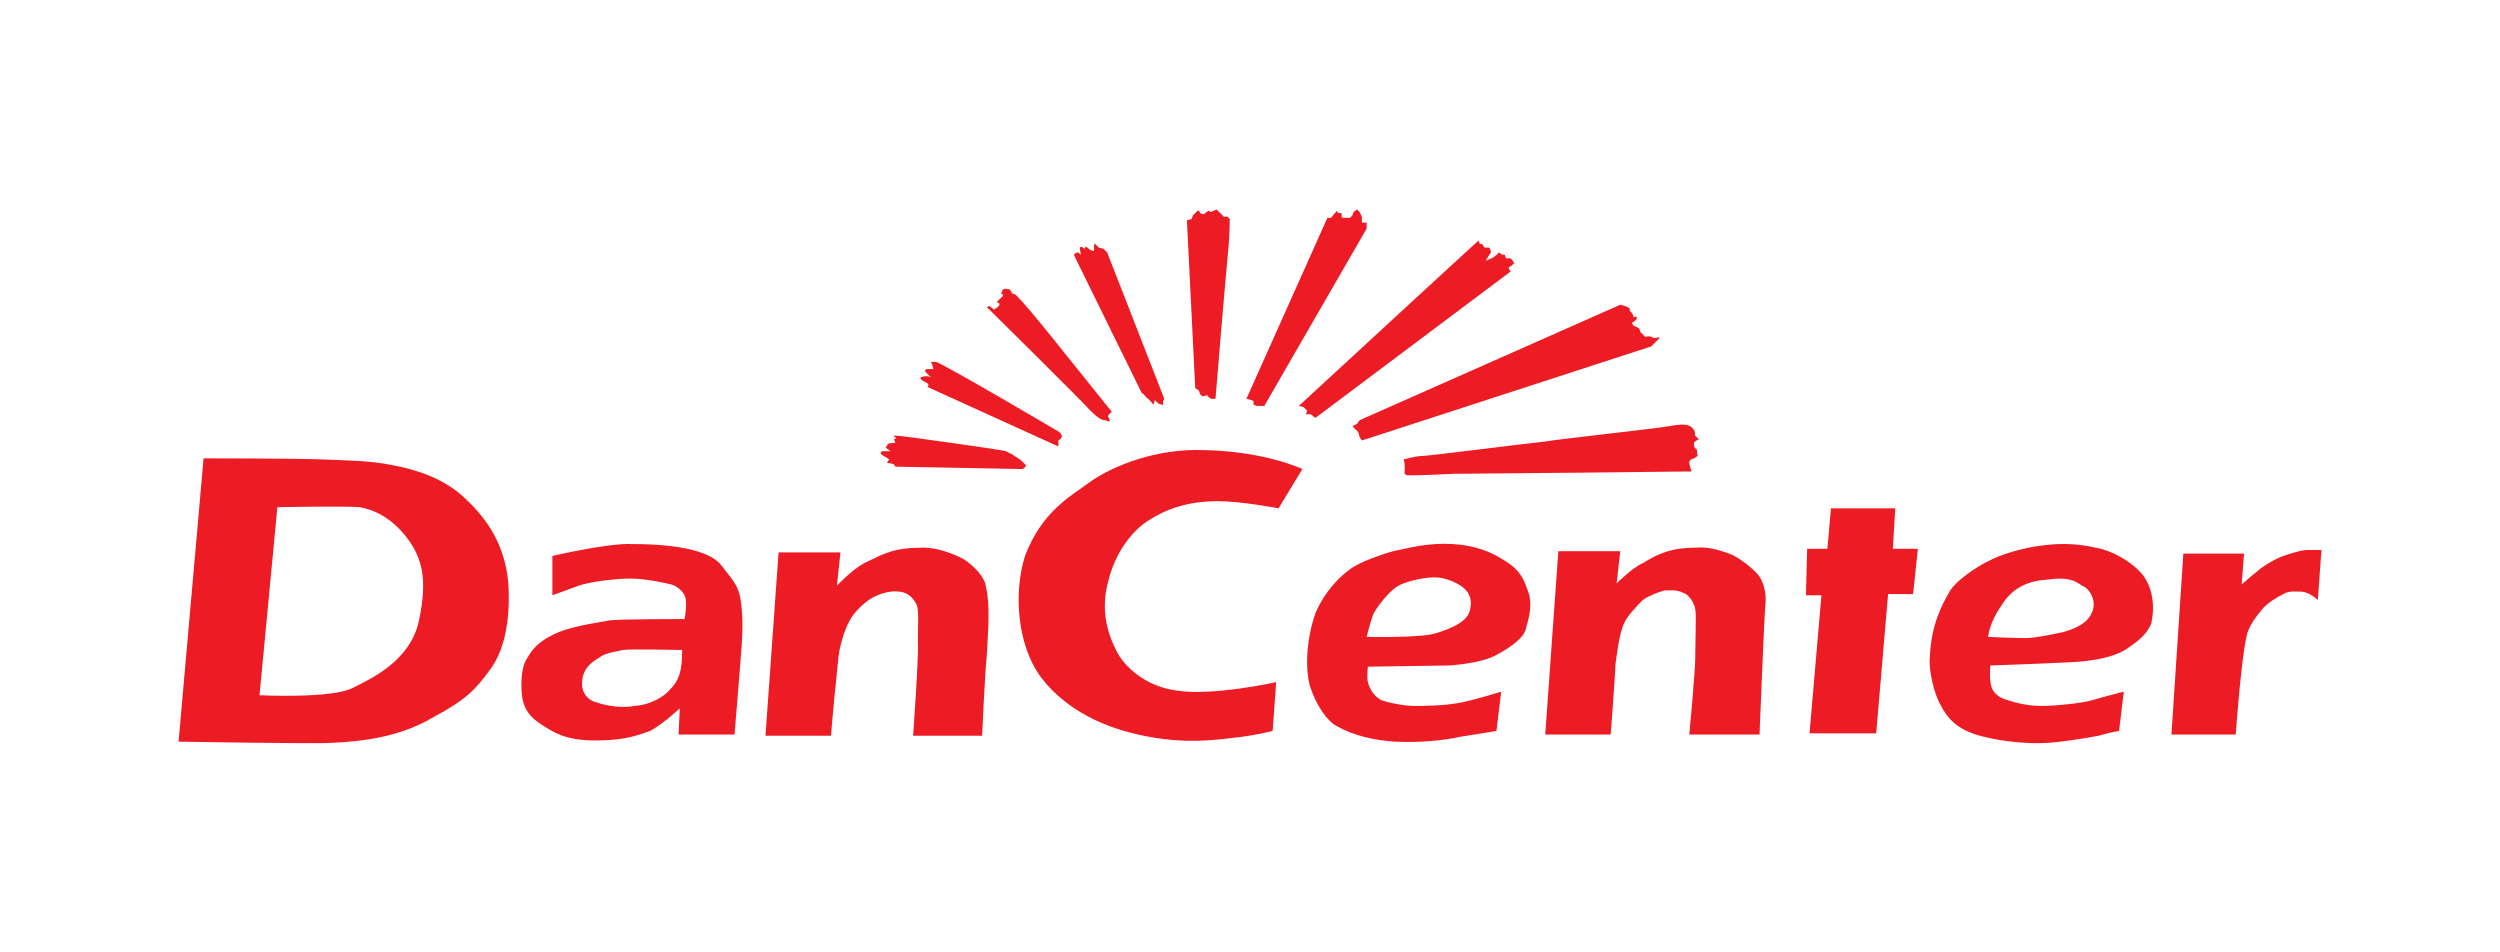
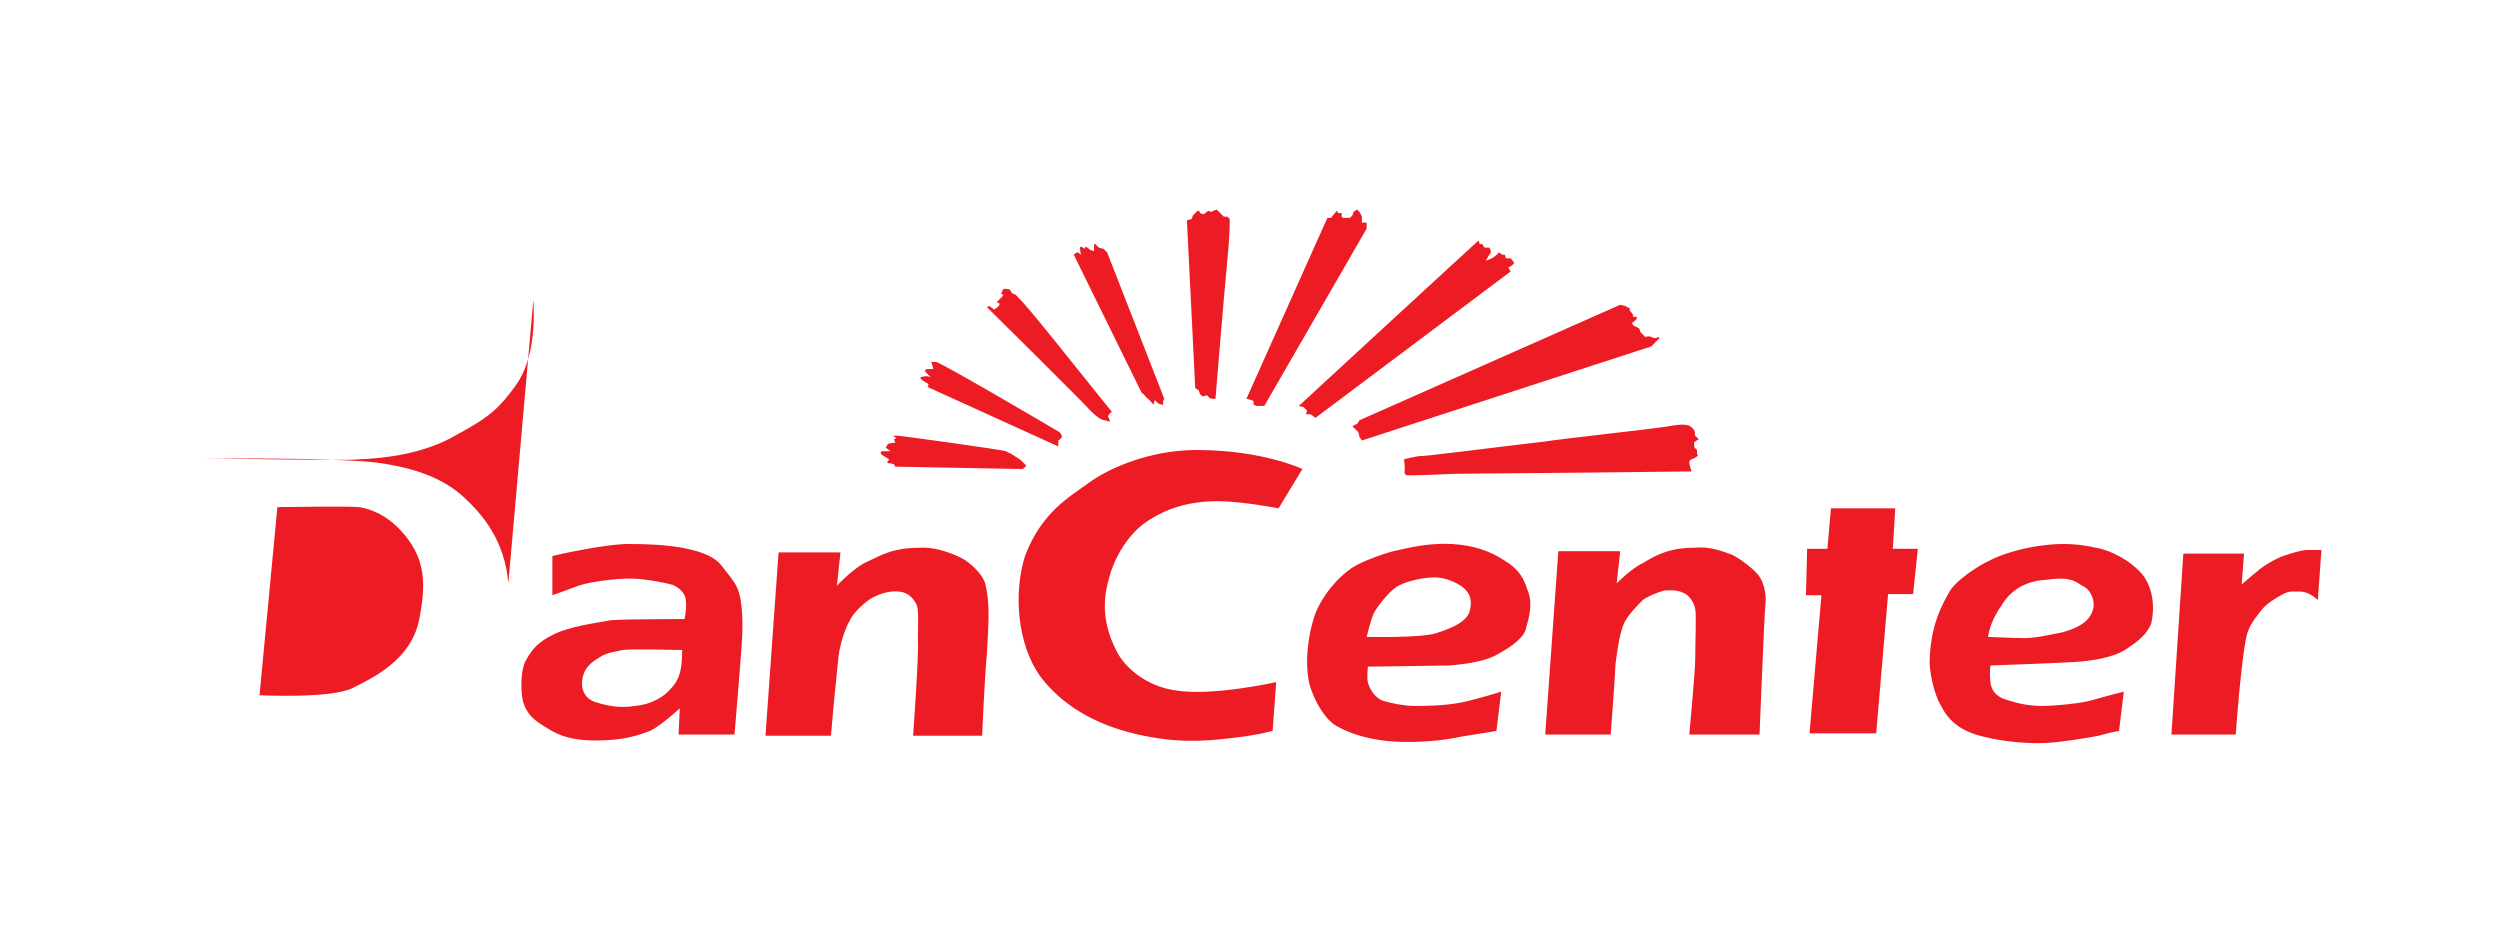
<svg xmlns="http://www.w3.org/2000/svg" width="210" height="80">
  <style>
    .st0{fill-rule:evenodd;clip-rule:evenodd;fill:#ed1c24}
  </style>
  <g id="Layer_1">
-     <path class="st0" d="M85.2 38.3c.2.1.5.3.6.4l.4.4s-.1.2-.3.3c-.2 0-10.7-.2-10.7-.2l-.1-.2s-.3-.1-.5-.1.1-.3.1-.3l-.3-.2s-.4-.2-.4-.3c-.1-.1.1-.2.1-.2h.7l-.4-.3s.1-.2.2-.3c.1-.1.6-.1.6-.1l-.1-.3.2-.1-.3-.2h.4c.3 0 8.9 1.2 9.1 1.3.3.2.5.2.7.4M89.2 36.7c-.1.2-.3.3-.3.3v.5l-11-5s.2-.2 0-.3c-.2-.1-.5-.3-.5-.3l-.1-.2s.3-.1.5-.1.4.1.4.1l-.3-.3-.2-.2s0-.2.2-.2h.5l-.1-.4-.1-.2h.4c.4 0 10.4 5.9 10.4 5.9s.2.2.2.4M93.1 34.9c-.1.1.1.2.1.4.1.2 0 .1-.4 0-.4 0-1-.6-1.3-.9-.3-.4-8.6-8.6-8.6-8.6l.2-.1.4.3s.2-.1.4-.3c.2-.3-.2-.3-.2-.3l.4-.4c.4-.3-.1-.3 0-.4.2-.2 0-.2.2-.3.1-.1.3 0 .4 0 .2-.1.2.4.5.4s4.1 4.8 4.1 4.8l4.1 5.1s-.2.1-.3.3M97.6 34l-.3-.1-.3-.3-.1.4s-.4-.5-.6-.6c-.2-.3-.4-.4-.4-.4l-5.7-11.6s.2-.2.3-.2c.1 0 .3.2.3.2s-.1-.5-.1-.6c.1-.2.4.1.4.1l.1-.2.4.3.3.1v-.6h.1l.3.3.4.1.3.3 4.8 12.3-.1.2v.3zM102.1 33.5h-.3c-.2 0-.4-.3-.4-.3l-.4.1-.2-.2-.1-.3-.3-.2-.7-14.1.4-.1.1-.3.4-.4c.2 0 .2.2.2.2l.3.1.4-.3.2.1.5-.2.3.3.3.3h.3l.2.2s0 1.1-.1 2.3c-.4 4.2-1.1 12.8-1.1 12.8M114.8 18.7v.5l-8.6 14.9h-.6l-.3-.1v-.3l-.2-.1-.4-.1 6.8-15.2h.3l.5-.6.1.2h.3v.3l.1.1h.6l.2-.2.1-.3.3-.2.2.2.1.2.1.2v.5zM126.7 22.5l.2.3-16.4 12.3-.4-.3h-.4l.1-.3-.3-.3-.4-.1 7.7-7.1 5-4.6 2.4-2.2.1.3h.2l.2.3h.4s.2.3.1.5c0-.1-.4.6-.4.6s.3-.1.5-.2c.4-.2.6-.5.6-.5l.3.2h.2l.1.3h.4c.1.1.3.4.3.4l-.2.2c-.2.1-.3.2-.3.2M138.7 29.1L114.4 37l-.2-.3-.1-.4-.5-.5.4-.2.2-.3 21.9-9.7.4.1.4.2v.2l.1.1s.2.2.2.4c0 .1.3-.1.3.1s-.4.4-.4.4 0 .2.2.3c.1 0 .4.2.4.2l.1.3.2.2.2.2s.3-.1.5 0c0 0 .2.1.3.1.2 0 .3-.1.3-.1l.1.1-.6.6-.1.1zM117.9 38.6s1-.3 1.6-.3c.5 0 9.1-1.1 10.2-1.2 1.1-.2 9.4-1.1 10.5-1.3s1.7-.2 2 .2c.3.3.1.5.2.6l.3.3s-.4.2-.4.3c0 .2 0 .5.2.5.1.2 0 .4.1.5.1.1-.3.3-.3.3s-.4.1-.4.3c0 .3.2.8.2.8l-9 .1-11 .1s-3.9.2-4 .1c-.2-.2-.1-.3-.1-.5 0-.1 0-.7-.1-.8M42.7 49c-.3-3.7-2.3-5.9-3.7-7.2-1.4-1.3-3.3-2.2-5.9-2.7-1.9-.4-3.5-.4-5.8-.5-2.3-.1-10.2-.1-10.2-.1L15 62.3s11.9.2 12.8.1c2.6-.1 5.8-.5 8.5-2.1 2.8-1.5 3.6-2.3 4.9-4.1 1.1-1.5 1.7-3.9 1.5-7.2zm-7.5 3.1c-.7 3.4-4 4.9-5.6 5.7-1.8.9-7.8.6-7.8.6l1.5-15.8s5.8-.1 6.9 0c1.1.2 2.3.7 3.5 2 1.9 2.1 2.2 4.1 1.5 7.5zM62.2 50.3c-.2-1-.4-1.3-1.6-2.8-1.3-1.7-5.8-1.8-7.5-1.8-2-.1-6.7 1-6.7 1V50s1.4-.5 2.2-.8c.8-.3 3-.6 4.3-.6 1.4 0 3.1.4 3.5.5s.9.5 1.1.9c.3.6 0 2 0 2s-5.1 0-6.2.1c-1 .2-3.6.5-5 1.3-1.4.7-1.8 1.5-2.2 2.2-.3.7-.4 2-.2 3.2.3 1.2 1 1.7 1.8 2.2.8.5 1.8 1.2 4.3 1.2 2.4 0 3.5-.4 4.6-.8 1-.5 2.5-1.9 2.5-1.9l-.1 2.2h4.7s.5-6 .6-7.5c.1-1.4.1-2.6-.1-3.9zm-5 5.8c-.1.6-.3 1.2-.9 1.8-.5.6-1.6 1.3-3 1.4-1.1.2-2.3 0-3.2-.3-.8-.2-1.3-.9-1.2-1.8.1-1.2 1-1.7 1.5-2 .5-.4 1.6-.5 1.9-.6.6-.1 5 0 5 0s0 1-.1 1.5zM77.6 46c1.1 0 2.5.5 3.4 1 .9.6 1.7 1.5 1.8 2.2.4 1.7.2 3.6.1 5.7-.2 2.1-.4 6.9-.4 6.9h-5.8s.5-6.9.4-8c0-1.1.1-2.5-.1-3-.2-.4-.6-1-1.4-1.1-.7-.1-1.5.1-2.1.4-.5.2-1.5 1-2 1.8-.4.7-.7 1.4-1 2.8-.1.6-.2 1.9-.3 2.8-.1.8-.4 4.3-.4 4.3h-5.5l1.1-15.4h5.2l-.3 2.8s1.2-1.3 2.3-1.9c1.7-.8 2.4-1.3 5-1.3M91.4 40.6c1.6-1.2 5.1-2.8 9.1-2.8 5.6 0 8.9 1.6 8.9 1.6l-2 3.3s-3.1-.6-5.1-.6c-2.6 0-4.4.7-5.8 1.6-1.3.8-2.8 2.6-3.4 5.1-.5 1.8-.4 3.7.6 5.7.7 1.6 2.7 3.2 5.1 3.5 3 .5 8.4-.7 8.4-.7l-.3 4.1s-1.5.4-3.5.6c-2.4.3-4.7.4-7.8-.3-4.5-1-7-3.2-8.3-5-1.8-2.6-2.2-6.8-1.2-10 1.4-3.7 3.8-5 5.3-6.1M128.4 49.8c-.3-.8-.5-1.8-2-2.7-1.2-.8-2.6-1.3-4.4-1.4-1.7-.1-3.2.2-4.5.5-.7.1-2.7.8-3.6 1.3-1.1.6-2.6 2.1-3.4 4-.7 2-.9 4.3-.5 6 .5 1.7 1.5 3.1 2.3 3.5 1.4.8 3.2 1.2 4.9 1.3 2 .1 4.1-.1 5.4-.4 1.3-.2 3.1-.5 3.1-.5l.4-3.3s-1.9.6-3.3.9c-1.5.3-3.2.3-4 .3-.9 0-2.3-.3-2.8-.5-.7-.4-1-1.1-1.1-1.5s0-1.3 0-1.3 6.5-.1 6.9-.1c1.1-.1 3-.3 4.1-1 1.1-.6 2.2-1.4 2.3-2.2.3-1 .5-2 .2-2.9zm-4.9 1.3c-.1 1-1.3 1.6-2.9 2.1-1.3.4-5.8.3-5.8.3s.3-1.3.6-2c.4-.7 1.2-1.7 1.9-2.2.6-.4 2.1-.8 3.2-.8 1 0 1.9.5 2.2.7.6.4 1 1 .8 1.9zM147.8 61.7h-5.9s.5-5.3.5-6.4c0-1.1.1-3.9 0-4.1 0-.3-.4-1.2-1-1.4-.6-.3-1.2-.2-1.6-.2-.7.2-1.4.5-1.8.8-.4.4-1.3 1.3-1.6 2-.4.9-.6 2.7-.7 3.4 0 .6-.4 5.9-.4 5.9h-5.5l1.1-15.4h5.2l-.3 2.7s1.3-1.3 2.2-1.7c1.3-.8 2.4-1.3 4.5-1.3 1.1-.1 2.2.3 3 .6.6.3 1.6 1 2.2 1.7.4.5.7 1.5.6 2.4-.1.9-.5 11-.5 11M153.8 42.7h5.4l-.2 3.4h2.1l-.4 3.8h-2.1l-1 11.7H152l1-11.6h-1.3l.1-3.9h1.7zM180 48.3c-1-1.2-2.7-2.1-4-2.3-1.3-.3-2.7-.4-4.3-.2-1.8.2-3.7.8-4.6 1.3-.9.4-2.9 1.7-3.4 2.7-.5.9-1.5 2.6-1.6 5.5-.1 1 .4 3.1.9 3.9.6 1.2 1.5 2.2 3.7 2.7 1.6.4 3.7.6 5.3.5 1.5-.1 3.2-.4 4.3-.6 1-.3 1.7-.4 1.7-.4l.4-3.3s-1.6.4-2.6.7c-1 .3-3.3.5-4.3.5s-2-.2-2.9-.5c-.7-.2-1.3-.6-1.4-1.5-.1-.8 0-1.4 0-1.4s5.7-.2 7.2-.3c1.5-.1 3.1-.4 4.1-1 1.2-.8 1.8-1.3 2.2-2.2.3-1.3.2-2.9-.7-4.1zm-4.3 3.2c-.4.9-1.4 1.3-2.4 1.6-1 .2-2.3.5-3.2.5s-3.1-.1-3.1-.1.1-1.2 1.1-2.6c.7-1.2 1.9-2.1 3.8-2.2 2.1-.3 2.5.2 3 .5.6.2 1.3 1.3.8 2.3zM194.7 50.4s-.6-.6-1.3-.7c-.6 0-1.1-.1-1.6.2-.6.3-1.4.8-1.8 1.3-.4.5-.9 1.1-1.2 1.9-.3.9-.6 4-.7 5-.1 1-.3 3.6-.3 3.6h-5.4l1-15.2h5.1l-.2 2.6s.9-.8 1.3-1.1c.4-.4 1.6-1.1 2.2-1.3.6-.2 1.5-.5 2-.5h1.2l-.3 4.2z" />
+     <path class="st0" d="M85.2 38.3c.2.1.5.3.6.4l.4.4s-.1.2-.3.3c-.2 0-10.7-.2-10.7-.2l-.1-.2s-.3-.1-.5-.1.1-.3.1-.3l-.3-.2s-.4-.2-.4-.3c-.1-.1.1-.2.1-.2h.7l-.4-.3s.1-.2.2-.3c.1-.1.6-.1.6-.1l-.1-.3.2-.1-.3-.2h.4c.3 0 8.9 1.2 9.1 1.3.3.2.5.2.7.4M89.2 36.7c-.1.2-.3.3-.3.3v.5l-11-5s.2-.2 0-.3c-.2-.1-.5-.3-.5-.3l-.1-.2s.3-.1.5-.1.4.1.4.1l-.3-.3-.2-.2s0-.2.2-.2h.5l-.1-.4-.1-.2h.4c.4 0 10.4 5.9 10.4 5.9s.2.2.2.4M93.1 34.9c-.1.1.1.2.1.4.1.2 0 .1-.4 0-.4 0-1-.6-1.3-.9-.3-.4-8.6-8.6-8.6-8.6l.2-.1.4.3s.2-.1.4-.3c.2-.3-.2-.3-.2-.3l.4-.4c.4-.3-.1-.3 0-.4.2-.2 0-.2.2-.3.1-.1.3 0 .4 0 .2-.1.2.4.5.4s4.1 4.8 4.1 4.8l4.1 5.1s-.2.1-.3.3M97.6 34l-.3-.1-.3-.3-.1.4s-.4-.5-.6-.6c-.2-.3-.4-.4-.4-.4l-5.7-11.6s.2-.2.3-.2c.1 0 .3.2.3.2s-.1-.5-.1-.6c.1-.2.4.1.4.1l.1-.2.4.3.3.1v-.6h.1l.3.3.4.1.3.3 4.8 12.3-.1.2v.3zM102.1 33.5h-.3c-.2 0-.4-.3-.4-.3l-.4.1-.2-.2-.1-.3-.3-.2-.7-14.1.4-.1.1-.3.4-.4c.2 0 .2.2.2.2l.3.1.4-.3.2.1.5-.2.3.3.3.3h.3l.2.2s0 1.1-.1 2.3c-.4 4.2-1.1 12.8-1.1 12.8M114.8 18.7v.5l-8.6 14.9h-.6l-.3-.1v-.3l-.2-.1-.4-.1 6.8-15.2h.3l.5-.6.1.2h.3v.3l.1.1h.6l.2-.2.1-.3.3-.2.2.2.1.2.1.2v.5zM126.7 22.5l.2.3-16.4 12.3-.4-.3h-.4l.1-.3-.3-.3-.4-.1 7.7-7.1 5-4.6 2.4-2.2.1.3h.2l.2.3h.4s.2.3.1.5c0-.1-.4.6-.4.6s.3-.1.5-.2c.4-.2.6-.5.6-.5l.3.2h.2l.1.3h.4c.1.1.3.4.3.4l-.2.2c-.2.1-.3.2-.3.2M138.7 29.1L114.4 37l-.2-.3-.1-.4-.5-.5.4-.2.2-.3 21.9-9.7.4.1.4.2v.2l.1.1s.2.2.2.4c0 .1.3-.1.3.1s-.4.4-.4.4 0 .2.2.3c.1 0 .4.2.4.2l.1.3.2.2.2.2s.3-.1.5 0c0 0 .2.1.3.1.2 0 .3-.1.3-.1l.1.1-.6.6-.1.1zM117.9 38.6s1-.3 1.6-.3c.5 0 9.1-1.1 10.2-1.2 1.1-.2 9.4-1.1 10.5-1.3s1.7-.2 2 .2c.3.3.1.5.2.6l.3.3s-.4.2-.4.3c0 .2 0 .5.2.5.1.2 0 .4.1.5.1.1-.3.3-.3.3s-.4.1-.4.3c0 .3.2.8.2.8l-9 .1-11 .1s-3.9.2-4 .1c-.2-.2-.1-.3-.1-.5 0-.1 0-.7-.1-.8M42.7 49c-.3-3.7-2.3-5.9-3.7-7.2-1.4-1.3-3.3-2.2-5.9-2.7-1.9-.4-3.5-.4-5.8-.5-2.3-.1-10.2-.1-10.2-.1s11.9.2 12.8.1c2.6-.1 5.8-.5 8.5-2.1 2.8-1.5 3.6-2.3 4.9-4.1 1.1-1.5 1.7-3.9 1.5-7.2zm-7.5 3.1c-.7 3.4-4 4.9-5.6 5.7-1.8.9-7.8.6-7.8.6l1.5-15.8s5.8-.1 6.9 0c1.1.2 2.3.7 3.5 2 1.9 2.1 2.2 4.1 1.5 7.5zM62.2 50.3c-.2-1-.4-1.3-1.6-2.8-1.3-1.7-5.8-1.8-7.5-1.8-2-.1-6.7 1-6.7 1V50s1.4-.5 2.2-.8c.8-.3 3-.6 4.3-.6 1.4 0 3.1.4 3.5.5s.9.5 1.1.9c.3.6 0 2 0 2s-5.1 0-6.2.1c-1 .2-3.6.5-5 1.3-1.4.7-1.8 1.5-2.2 2.2-.3.7-.4 2-.2 3.2.3 1.2 1 1.7 1.8 2.2.8.5 1.8 1.2 4.3 1.2 2.4 0 3.5-.4 4.6-.8 1-.5 2.5-1.9 2.5-1.9l-.1 2.2h4.7s.5-6 .6-7.5c.1-1.4.1-2.6-.1-3.9zm-5 5.8c-.1.6-.3 1.2-.9 1.8-.5.6-1.6 1.3-3 1.4-1.1.2-2.3 0-3.2-.3-.8-.2-1.3-.9-1.2-1.8.1-1.2 1-1.7 1.5-2 .5-.4 1.6-.5 1.9-.6.6-.1 5 0 5 0s0 1-.1 1.5zM77.6 46c1.1 0 2.5.5 3.4 1 .9.6 1.7 1.5 1.8 2.2.4 1.7.2 3.6.1 5.7-.2 2.1-.4 6.9-.4 6.9h-5.8s.5-6.9.4-8c0-1.1.1-2.5-.1-3-.2-.4-.6-1-1.4-1.1-.7-.1-1.5.1-2.1.4-.5.2-1.5 1-2 1.8-.4.7-.7 1.4-1 2.8-.1.6-.2 1.9-.3 2.8-.1.8-.4 4.3-.4 4.3h-5.5l1.1-15.4h5.2l-.3 2.8s1.2-1.3 2.3-1.9c1.7-.8 2.4-1.3 5-1.3M91.4 40.6c1.6-1.2 5.1-2.8 9.1-2.8 5.6 0 8.9 1.6 8.9 1.6l-2 3.3s-3.1-.6-5.1-.6c-2.6 0-4.4.7-5.8 1.6-1.3.8-2.8 2.6-3.4 5.1-.5 1.8-.4 3.7.6 5.7.7 1.6 2.7 3.2 5.1 3.5 3 .5 8.4-.7 8.4-.7l-.3 4.1s-1.5.4-3.5.6c-2.4.3-4.7.4-7.8-.3-4.5-1-7-3.2-8.3-5-1.8-2.6-2.2-6.8-1.2-10 1.4-3.7 3.8-5 5.3-6.1M128.4 49.8c-.3-.8-.5-1.8-2-2.7-1.2-.8-2.6-1.3-4.4-1.4-1.7-.1-3.2.2-4.5.5-.7.1-2.7.8-3.6 1.3-1.1.6-2.6 2.1-3.4 4-.7 2-.9 4.3-.5 6 .5 1.7 1.5 3.1 2.3 3.5 1.4.8 3.2 1.2 4.9 1.3 2 .1 4.1-.1 5.4-.4 1.3-.2 3.1-.5 3.1-.5l.4-3.3s-1.9.6-3.3.9c-1.5.3-3.2.3-4 .3-.9 0-2.3-.3-2.8-.5-.7-.4-1-1.1-1.1-1.5s0-1.3 0-1.3 6.5-.1 6.9-.1c1.1-.1 3-.3 4.1-1 1.1-.6 2.2-1.4 2.3-2.2.3-1 .5-2 .2-2.9zm-4.9 1.3c-.1 1-1.3 1.6-2.9 2.1-1.3.4-5.8.3-5.8.3s.3-1.3.6-2c.4-.7 1.2-1.7 1.9-2.2.6-.4 2.1-.8 3.2-.8 1 0 1.9.5 2.2.7.6.4 1 1 .8 1.9zM147.8 61.7h-5.9s.5-5.3.5-6.4c0-1.1.1-3.9 0-4.1 0-.3-.4-1.2-1-1.4-.6-.3-1.2-.2-1.6-.2-.7.2-1.4.5-1.8.8-.4.4-1.3 1.3-1.6 2-.4.9-.6 2.7-.7 3.4 0 .6-.4 5.9-.4 5.9h-5.5l1.1-15.4h5.2l-.3 2.7s1.3-1.3 2.2-1.7c1.3-.8 2.4-1.3 4.5-1.3 1.1-.1 2.2.3 3 .6.6.3 1.6 1 2.2 1.7.4.5.7 1.5.6 2.4-.1.9-.5 11-.5 11M153.8 42.7h5.4l-.2 3.4h2.1l-.4 3.8h-2.1l-1 11.7H152l1-11.6h-1.3l.1-3.9h1.7zM180 48.3c-1-1.2-2.7-2.1-4-2.3-1.3-.3-2.7-.4-4.3-.2-1.8.2-3.7.8-4.6 1.3-.9.4-2.9 1.7-3.4 2.7-.5.9-1.5 2.6-1.6 5.5-.1 1 .4 3.1.9 3.9.6 1.2 1.5 2.2 3.7 2.7 1.6.4 3.7.6 5.3.5 1.5-.1 3.2-.4 4.3-.6 1-.3 1.7-.4 1.7-.4l.4-3.3s-1.6.4-2.6.7c-1 .3-3.3.5-4.3.5s-2-.2-2.9-.5c-.7-.2-1.3-.6-1.4-1.5-.1-.8 0-1.4 0-1.4s5.7-.2 7.2-.3c1.5-.1 3.1-.4 4.1-1 1.2-.8 1.8-1.3 2.2-2.2.3-1.3.2-2.9-.7-4.1zm-4.3 3.2c-.4.9-1.4 1.3-2.4 1.6-1 .2-2.3.5-3.2.5s-3.1-.1-3.1-.1.1-1.2 1.1-2.6c.7-1.2 1.9-2.1 3.8-2.2 2.1-.3 2.5.2 3 .5.6.2 1.3 1.3.8 2.3zM194.7 50.4s-.6-.6-1.3-.7c-.6 0-1.1-.1-1.6.2-.6.3-1.4.8-1.8 1.3-.4.5-.9 1.1-1.2 1.9-.3.9-.6 4-.7 5-.1 1-.3 3.6-.3 3.6h-5.4l1-15.2h5.1l-.2 2.6s.9-.8 1.3-1.1c.4-.4 1.6-1.1 2.2-1.3.6-.2 1.5-.5 2-.5h1.2l-.3 4.2z" />
  </g>
</svg>